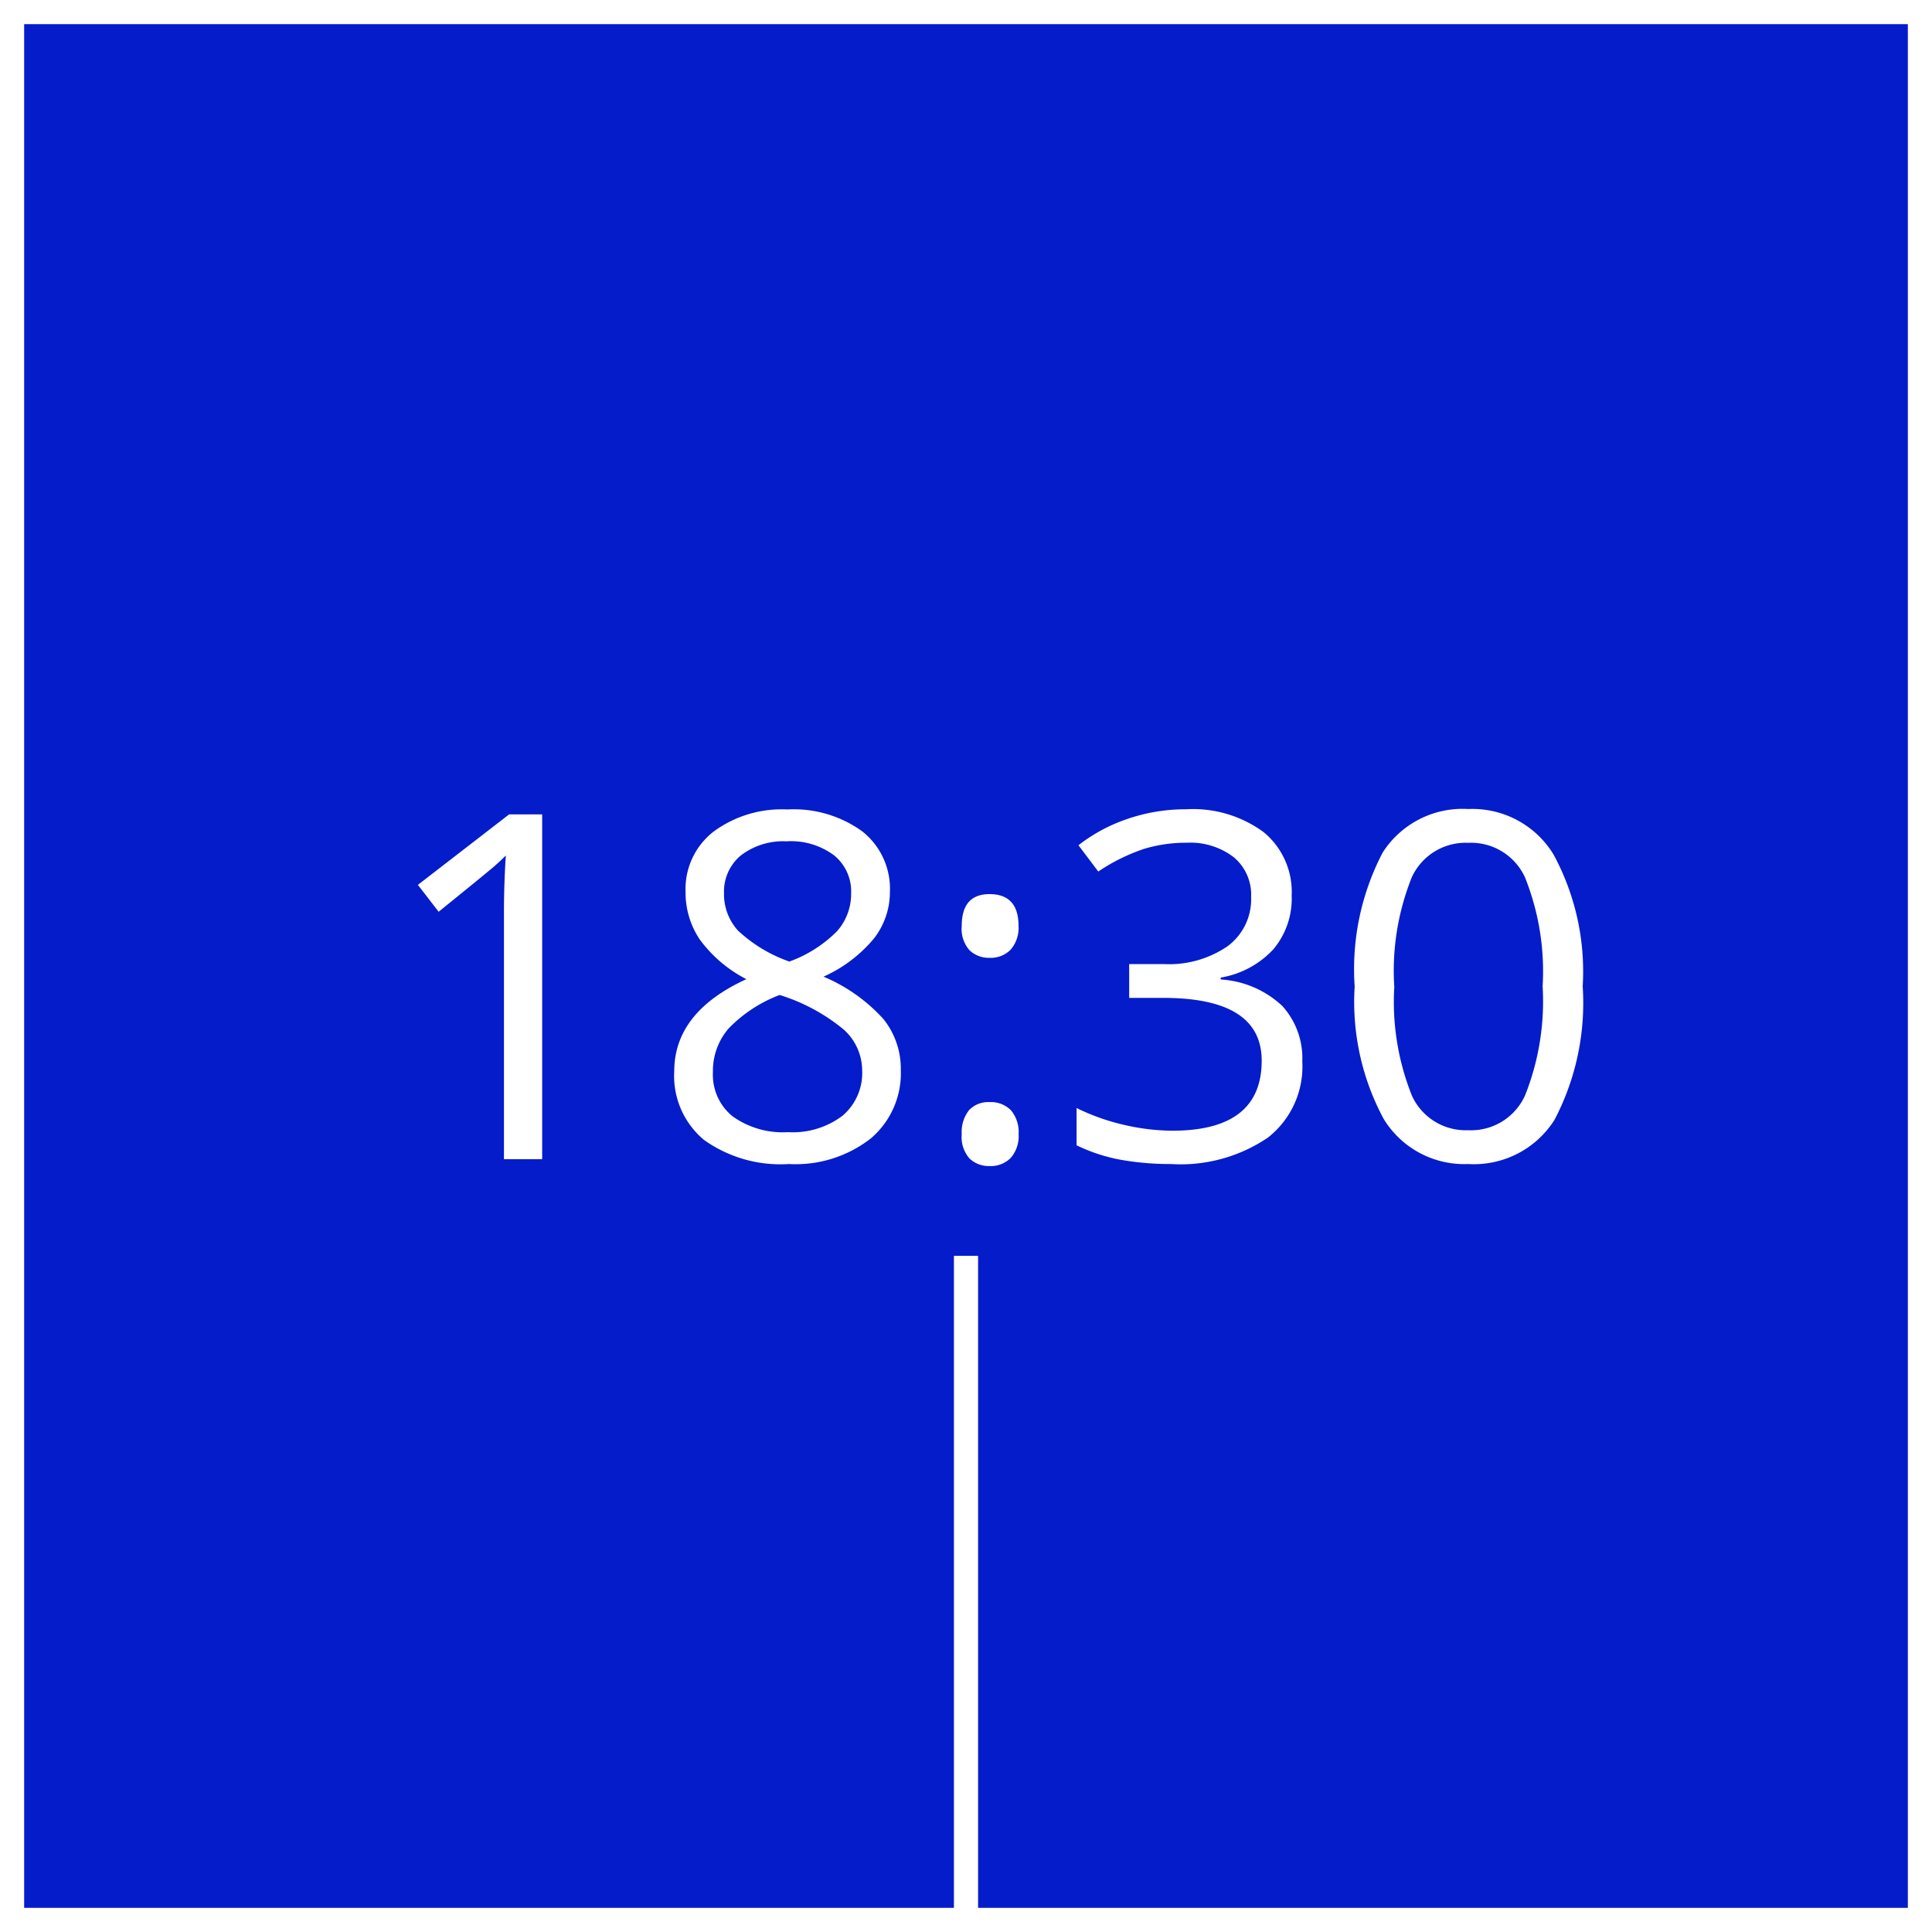
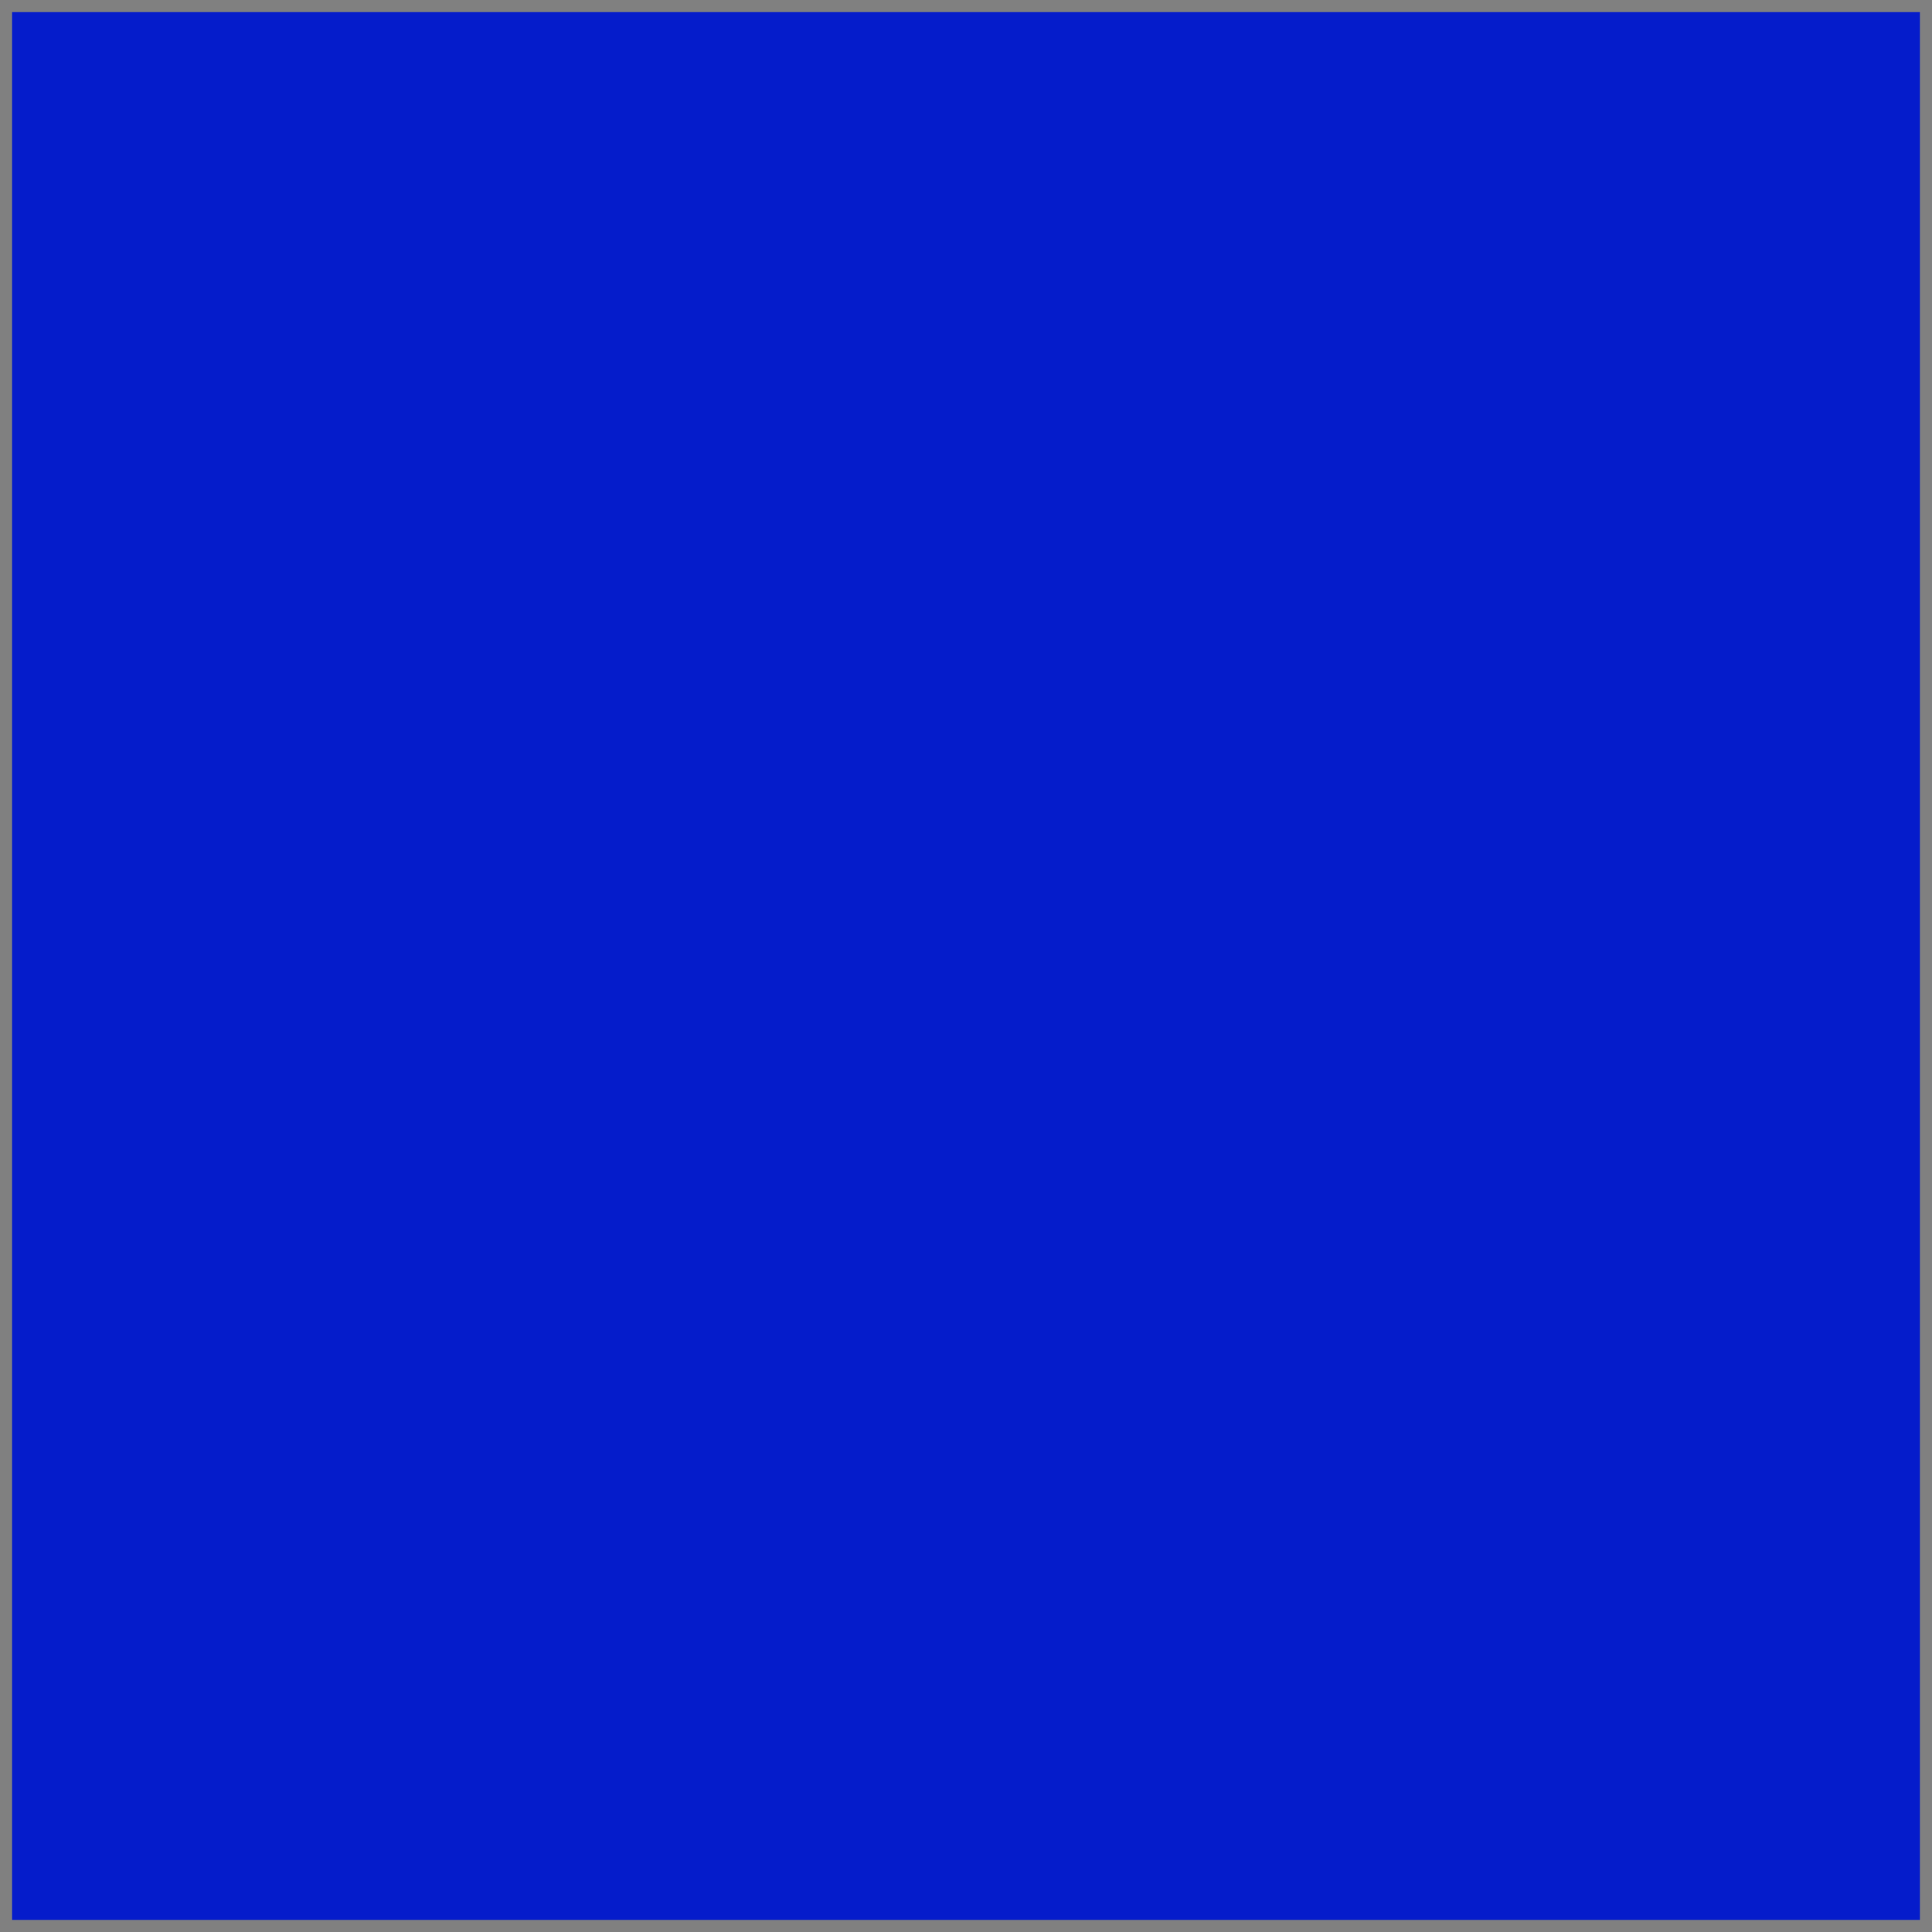
<svg xmlns="http://www.w3.org/2000/svg" width="80" height="80" viewBox="0 0 80 80">
  <rect x="0" y="0" width="80" height="80" fill="#808080" stroke="none" />
  <g id="グループ_129494" data-name="グループ 129494" transform="translate(-6231 8041)">
    <g id="パス_1267" data-name="パス 1267" transform="translate(6231 -8041)" fill="#051ccb">
      <path d="M 79.5 79.5 L 0.5 79.5 L 0.5 0.5 L 79.5 0.5 L 79.5 44.167 L 79.5 79.5 Z" stroke="none" />
-       <path d="M 1 1 L 1 79 L 79 79 L 79 1 L 1 1 M 0 0 L 80 0 L 80 80 L 0 80 L 0 0 Z" stroke="none" fill="#fff" />
    </g>
-     <path id="パス_1268" data-name="パス 1268" d="M6271-7998.183v36.483" fill="none" stroke="#fff" stroke-width="1" />
-     <rect id="長方形_144143" data-name="長方形 144143" width="54" height="23" transform="translate(6244 -8012)" fill="#051ccb" />
-     <path id="パス_1257" data-name="パス 1257" d="M-18.55,0h-1.582V-10.176q0-1.27.078-2.4-.205.205-.459.43t-2.324,1.9l-.859-1.113,3.779-2.92h1.367ZM-8.394-14.482a4.841,4.841,0,0,1,3.1.908,3.029,3.029,0,0,1,1.143,2.51A3.124,3.124,0,0,1-4.81-9.141,5.78,5.78,0,0,1-6.9-7.559,7.026,7.026,0,0,1-4.429-5.815,3.281,3.281,0,0,1-3.7-3.7,3.542,3.542,0,0,1-4.937-.864,5.064,5.064,0,0,1-8.335.2a5.443,5.443,0,0,1-3.516-1,3.449,3.449,0,0,1-1.23-2.837q0-2.451,2.988-3.818a5.516,5.516,0,0,1-1.934-1.646,3.5,3.5,0,0,1-.586-1.978,3.013,3.013,0,0,1,1.147-2.476A4.758,4.758,0,0,1-8.394-14.482ZM-11.479-3.6a2.21,2.21,0,0,0,.815,1.826,3.572,3.572,0,0,0,2.29.654,3.412,3.412,0,0,0,2.266-.684A2.322,2.322,0,0,0-5.3-3.682,2.285,2.285,0,0,0-6.06-5.366,7.772,7.772,0,0,0-8.716-6.8a5.78,5.78,0,0,0-2.109,1.382A2.678,2.678,0,0,0-11.479-3.6Zm3.066-9.561a2.875,2.875,0,0,0-1.914.586,1.943,1.943,0,0,0-.693,1.563,2.236,2.236,0,0,0,.576,1.543A6.017,6.017,0,0,0-8.315-8.184a5.333,5.333,0,0,0,1.978-1.26,2.333,2.333,0,0,0,.581-1.572,1.922,1.922,0,0,0-.708-1.567A2.984,2.984,0,0,0-8.413-13.164ZM-1.177-1.035a1.455,1.455,0,0,1,.3-.991,1.08,1.08,0,0,1,.854-.337,1.155,1.155,0,0,1,.884.337,1.4,1.4,0,0,1,.317.991,1.37,1.37,0,0,1-.322.977A1.15,1.15,0,0,1-.024.283,1.157,1.157,0,0,1-.85-.024,1.337,1.337,0,0,1-1.177-1.035Zm0-8.623q0-1.318,1.152-1.318,1.2,0,1.2,1.318a1.37,1.37,0,0,1-.322.977,1.15,1.15,0,0,1-.879.342A1.157,1.157,0,0,1-.85-8.647,1.337,1.337,0,0,1-1.177-9.658Zm13.662-1.26a3.256,3.256,0,0,1-.767,2.236A3.838,3.838,0,0,1,9.546-7.52v.078a4.086,4.086,0,0,1,2.549,1.094,3.219,3.219,0,0,1,.83,2.3A3.739,3.739,0,0,1,11.509-.9,6.44,6.44,0,0,1,7.485.2,11.661,11.661,0,0,1,5.41.024a7.1,7.1,0,0,1-1.831-.6V-2.119a8.9,8.9,0,0,0,1.978.7,8.956,8.956,0,0,0,1.987.239q3.7,0,3.7-2.9,0-2.6-4.082-2.6H5.757v-1.4H7.183a4.293,4.293,0,0,0,2.646-.737,2.419,2.419,0,0,0,.977-2.046,2.017,2.017,0,0,0-.718-1.641,2.958,2.958,0,0,0-1.948-.6,6.012,6.012,0,0,0-1.768.254,7.91,7.91,0,0,0-1.895.938L3.657-13a6.839,6.839,0,0,1,2.026-1.089,7.365,7.365,0,0,1,2.417-.4,4.938,4.938,0,0,1,3.232.952A3.206,3.206,0,0,1,12.485-10.918Zm12.051,3.76a10.426,10.426,0,0,1-1.167,5.527A3.943,3.943,0,0,1,19.8.2a3.91,3.91,0,0,1-3.506-1.87,10.219,10.219,0,0,1-1.2-5.483A10.423,10.423,0,0,1,16.255-12.7,3.925,3.925,0,0,1,19.8-14.5a3.931,3.931,0,0,1,3.53,1.885A10.176,10.176,0,0,1,24.536-7.158Zm-7.8,0a10.456,10.456,0,0,0,.732,4.536A2.45,2.45,0,0,0,19.8-1.2a2.451,2.451,0,0,0,2.349-1.44,10.537,10.537,0,0,0,.728-4.517,10.467,10.467,0,0,0-.728-4.507A2.453,2.453,0,0,0,19.8-13.1a2.451,2.451,0,0,0-2.334,1.411A10.387,10.387,0,0,0,16.733-7.158Z" transform="translate(6272 -7993)" fill="#fff" />
  </g>
</svg>